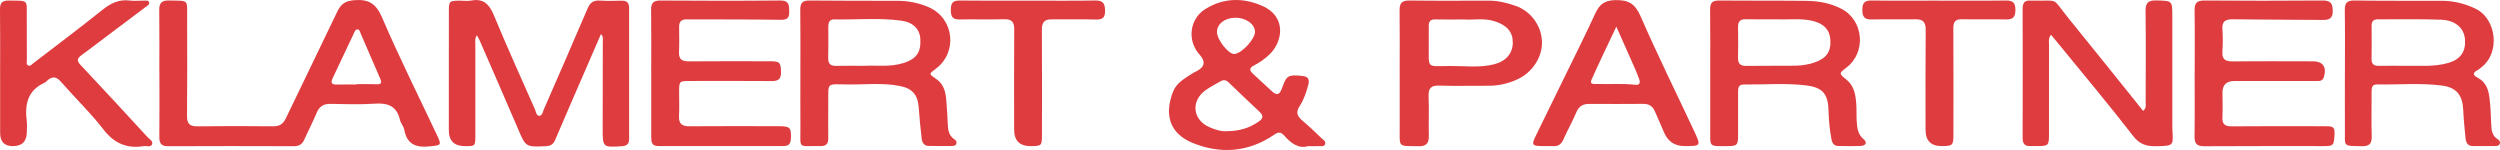
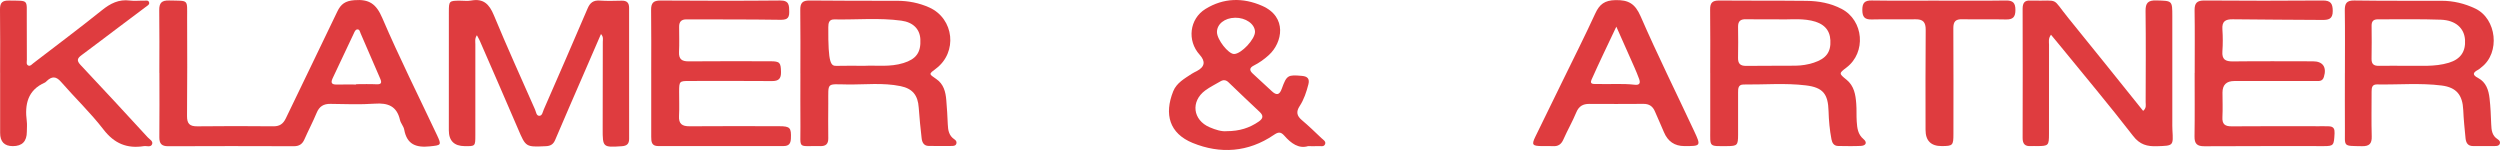
<svg xmlns="http://www.w3.org/2000/svg" width="200" height="12" viewBox="0 0 200 12" fill="none">
  <path d="M12.747 5.831C12.747 4.162 12.763 2.492 12.739 0.823C12.73 0.235 12.932 0.023 13.53 0.039C15.136 0.08 14.965 -0.102 14.97 1.461C14.977 4.063 14.988 6.664 14.962 9.266C14.955 9.885 15.162 10.113 15.78 10.106C17.81 10.081 19.838 10.085 21.867 10.104C22.368 10.109 22.651 9.917 22.867 9.466C24.23 6.615 25.626 3.781 26.983 0.927C27.274 0.316 27.631 0.07 28.348 0.014C29.533 -0.079 30.096 0.306 30.583 1.439C31.939 4.599 33.483 7.679 34.952 10.793C35.345 11.627 35.299 11.613 34.387 11.709C33.286 11.825 32.552 11.558 32.336 10.366C32.288 10.099 32.058 9.866 31.998 9.597C31.747 8.489 31.039 8.218 29.987 8.293C28.806 8.376 27.614 8.326 26.427 8.31C25.883 8.303 25.545 8.513 25.332 9.027C25.033 9.747 24.667 10.437 24.353 11.15C24.184 11.535 23.931 11.698 23.503 11.697C20.157 11.684 16.811 11.683 13.466 11.698C12.927 11.702 12.742 11.493 12.747 10.971C12.764 9.259 12.754 7.547 12.752 5.833L12.747 5.831ZM28.49 6.761V6.735C29.029 6.735 29.567 6.714 30.103 6.742C30.49 6.763 30.568 6.638 30.419 6.296C29.894 5.089 29.378 3.878 28.849 2.67C28.794 2.544 28.771 2.335 28.583 2.353C28.422 2.367 28.364 2.549 28.301 2.682C27.737 3.872 27.182 5.066 26.614 6.254C26.393 6.716 26.628 6.773 27.006 6.764C27.5 6.752 27.996 6.761 28.49 6.761Z" fill="#DF3C3F" />
  <path d="M48.078 2.722C47.608 3.807 47.155 4.849 46.703 5.894C45.936 7.661 45.164 9.426 44.411 11.199C44.262 11.549 44.038 11.678 43.67 11.695C42.05 11.768 42.067 11.77 41.436 10.297C40.433 7.949 39.405 5.611 38.386 3.269C38.327 3.134 38.251 3.005 38.153 2.818C37.968 3.083 38.028 3.323 38.028 3.543C38.023 5.97 38.028 8.399 38.027 10.826C38.027 11.7 38.021 11.7 37.178 11.691C36.33 11.683 35.906 11.261 35.907 10.425C35.907 7.261 35.907 4.096 35.909 0.93C35.909 0.08 35.938 0.058 36.783 0.053C37.085 0.051 37.396 0.098 37.688 0.044C38.673 -0.138 39.141 0.328 39.507 1.213C40.559 3.753 41.697 6.255 42.806 8.77C42.889 8.959 42.904 9.268 43.148 9.264C43.383 9.261 43.416 8.956 43.499 8.767C44.677 6.071 45.856 3.376 47.01 0.672C47.211 0.2 47.483 0.011 47.99 0.046C48.57 0.086 49.154 0.066 49.738 0.054C50.144 0.046 50.328 0.214 50.328 0.63C50.325 4.121 50.325 7.609 50.33 11.1C50.33 11.508 50.156 11.669 49.75 11.697C48.233 11.799 48.211 11.79 48.214 10.302C48.218 7.982 48.224 5.663 48.224 3.344C48.224 3.161 48.294 2.958 48.081 2.726L48.078 2.722Z" fill="#DF3C3F" />
-   <path d="M64.03 5.871C64.03 4.181 64.046 2.49 64.022 0.8C64.015 0.245 64.194 0.033 64.768 0.04C67.098 0.068 69.428 0.058 71.758 0.063C72.655 0.063 73.517 0.229 74.337 0.595C76.335 1.491 76.624 4.195 74.862 5.501C74.294 5.923 74.299 5.914 74.895 6.317C75.491 6.718 75.65 7.346 75.703 8.008C75.757 8.655 75.798 9.302 75.823 9.951C75.84 10.425 75.918 10.857 76.348 11.143C76.458 11.216 76.55 11.322 76.515 11.467C76.472 11.655 76.308 11.676 76.158 11.677C75.532 11.682 74.907 11.686 74.282 11.674C73.898 11.665 73.767 11.377 73.731 11.062C73.638 10.244 73.553 9.427 73.498 8.608C73.432 7.63 73.016 7.092 72.047 6.891C70.637 6.6 69.207 6.775 67.787 6.757C66.082 6.738 66.274 6.547 66.262 8.274C66.255 9.205 66.25 10.137 66.262 11.068C66.267 11.509 66.074 11.696 65.638 11.688C63.766 11.648 64.049 11.998 64.034 10.159C64.022 8.73 64.032 7.299 64.032 5.869L64.03 5.871ZM69.159 5.264C70.093 5.213 71.197 5.382 72.278 5.043C73.29 4.728 73.686 4.202 73.629 3.135C73.587 2.337 73.062 1.782 72.105 1.652C70.325 1.411 68.53 1.588 66.742 1.553C66.324 1.544 66.264 1.839 66.264 2.172C66.264 2.996 66.281 3.82 66.257 4.643C66.243 5.142 66.476 5.281 66.927 5.269C67.616 5.25 68.307 5.264 69.159 5.264Z" fill="#DF3C3F" />
+   <path d="M64.03 5.871C64.03 4.181 64.046 2.49 64.022 0.8C64.015 0.245 64.194 0.033 64.768 0.04C67.098 0.068 69.428 0.058 71.758 0.063C72.655 0.063 73.517 0.229 74.337 0.595C76.335 1.491 76.624 4.195 74.862 5.501C74.294 5.923 74.299 5.914 74.895 6.317C75.491 6.718 75.65 7.346 75.703 8.008C75.757 8.655 75.798 9.302 75.823 9.951C75.84 10.425 75.918 10.857 76.348 11.143C76.458 11.216 76.55 11.322 76.515 11.467C76.472 11.655 76.308 11.676 76.158 11.677C75.532 11.682 74.907 11.686 74.282 11.674C73.898 11.665 73.767 11.377 73.731 11.062C73.638 10.244 73.553 9.427 73.498 8.608C73.432 7.63 73.016 7.092 72.047 6.891C70.637 6.6 69.207 6.775 67.787 6.757C66.082 6.738 66.274 6.547 66.262 8.274C66.255 9.205 66.25 10.137 66.262 11.068C66.267 11.509 66.074 11.696 65.638 11.688C63.766 11.648 64.049 11.998 64.034 10.159C64.022 8.73 64.032 7.299 64.032 5.869L64.03 5.871ZM69.159 5.264C70.093 5.213 71.197 5.382 72.278 5.043C73.29 4.728 73.686 4.202 73.629 3.135C73.587 2.337 73.062 1.782 72.105 1.652C70.325 1.411 68.53 1.588 66.742 1.553C66.324 1.544 66.264 1.839 66.264 2.172C66.243 5.142 66.476 5.281 66.927 5.269C67.616 5.25 68.307 5.264 69.159 5.264Z" fill="#DF3C3F" />
  <path d="M164.078 2.78C163.851 3.09 163.922 3.337 163.922 3.564C163.917 5.947 163.919 8.333 163.919 10.716C163.919 11.641 163.877 11.681 162.984 11.686C162.811 11.686 162.639 11.676 162.466 11.686C162 11.717 161.808 11.513 161.81 11.037C161.82 7.592 161.82 4.145 161.81 0.7C161.81 0.231 161.974 0.004 162.452 0.049C162.495 0.053 162.538 0.049 162.582 0.049C164.834 0.094 164.067 -0.275 165.499 1.484C167.489 3.926 169.455 6.39 171.451 8.871C171.735 8.636 171.652 8.385 171.652 8.17C171.659 5.743 171.676 3.314 171.645 0.887C171.636 0.228 171.85 0.018 172.5 0.035C173.783 0.068 173.785 0.035 173.785 1.298C173.785 4.095 173.785 6.889 173.785 9.686C173.785 9.924 173.78 10.163 173.794 10.401C173.87 11.684 173.871 11.653 172.567 11.697C171.773 11.723 171.192 11.58 170.645 10.871C168.755 8.426 166.763 6.06 164.812 3.664C164.582 3.383 164.349 3.106 164.078 2.778V2.78Z" fill="#DF3C3F" />
  <path d="M136.818 5.831C136.818 4.14 136.832 2.45 136.81 0.759C136.803 0.223 136.996 0.037 137.528 0.042C139.858 0.065 142.19 0.042 144.52 0.068C145.496 0.079 146.451 0.252 147.334 0.715C149.099 1.64 149.31 4.195 147.718 5.403C147.111 5.864 147.099 5.878 147.714 6.372C148.336 6.874 148.445 7.573 148.5 8.293C148.538 8.766 148.505 9.247 148.538 9.722C148.574 10.239 148.623 10.746 149.08 11.128C149.402 11.396 149.272 11.652 148.875 11.672C148.272 11.704 147.667 11.684 147.063 11.679C146.717 11.676 146.576 11.448 146.517 11.143C146.374 10.397 146.305 9.643 146.284 8.884C146.246 7.517 145.838 6.995 144.467 6.83C142.816 6.631 141.149 6.777 139.489 6.761C139.048 6.758 139.047 7.087 139.047 7.403C139.047 8.531 139.05 9.656 139.047 10.784C139.045 11.62 138.984 11.684 138.174 11.688C136.672 11.693 136.822 11.79 136.82 10.321C136.818 8.825 136.82 7.33 136.82 5.835L136.818 5.831ZM142.18 1.544C141.221 1.544 140.444 1.558 139.668 1.539C139.228 1.529 139.038 1.706 139.045 2.148C139.057 2.97 139.062 3.795 139.043 4.617C139.033 5.089 139.219 5.276 139.693 5.271C141.007 5.252 142.323 5.271 143.638 5.255C144.133 5.248 144.626 5.172 145.101 5.016C146.096 4.688 146.481 4.169 146.431 3.217C146.388 2.368 145.881 1.852 144.9 1.647C143.938 1.446 142.964 1.595 142.182 1.544H142.18Z" fill="#DF3C3F" />
  <path d="M187.593 5.848C187.593 4.18 187.61 2.511 187.584 0.844C187.576 0.276 187.724 0.03 188.344 0.039C190.674 0.072 193.005 0.059 195.333 0.063C196.276 0.063 197.169 0.281 198.017 0.682C199.741 1.498 200.029 4.218 198.518 5.378C198.432 5.444 198.356 5.526 198.261 5.576C197.848 5.791 197.746 5.979 198.245 6.239C198.889 6.574 199.088 7.207 199.164 7.866C199.244 8.553 199.271 9.247 199.297 9.939C199.314 10.409 199.361 10.85 199.805 11.133C199.936 11.216 200.048 11.336 199.979 11.509C199.912 11.677 199.741 11.681 199.592 11.683C199.01 11.688 198.428 11.683 197.844 11.684C197.423 11.688 197.278 11.412 197.243 11.06C197.169 10.307 197.091 9.552 197.059 8.796C197.005 7.609 196.527 6.993 195.331 6.841C193.614 6.624 191.885 6.785 190.161 6.754C189.762 6.747 189.728 7.019 189.728 7.327C189.73 8.518 189.704 9.71 189.738 10.902C189.756 11.495 189.548 11.705 188.958 11.695C187.398 11.665 187.602 11.771 187.593 10.333C187.583 8.838 187.591 7.342 187.591 5.848H187.593ZM192.602 5.262C193.562 5.238 194.754 5.371 195.912 5.019C196.841 4.736 197.262 4.131 197.202 3.186C197.143 2.259 196.457 1.619 195.271 1.576C193.594 1.513 191.913 1.555 190.236 1.546C189.885 1.544 189.726 1.692 189.728 2.049C189.737 2.936 189.742 3.822 189.724 4.709C189.716 5.142 189.92 5.274 190.315 5.267C191.004 5.253 191.692 5.264 192.6 5.264L192.602 5.262Z" fill="#DF3C3F" />
  <path d="M104.651 11.688C103.907 11.924 103.282 11.466 102.751 10.86C102.444 10.51 102.244 10.564 101.895 10.801C99.856 12.186 97.621 12.335 95.414 11.435C93.548 10.673 93.122 9.141 93.858 7.301C94.125 6.631 94.771 6.282 95.347 5.899C95.473 5.816 95.613 5.755 95.746 5.685C96.386 5.351 96.461 4.915 95.97 4.376C94.954 3.257 95.153 1.508 96.438 0.717C97.887 -0.177 99.435 -0.204 100.965 0.464C103.004 1.352 102.596 3.409 101.516 4.396C101.149 4.733 100.744 5.023 100.297 5.248C99.938 5.43 99.948 5.64 100.228 5.894C100.739 6.359 101.245 6.83 101.751 7.301C102.118 7.641 102.356 7.615 102.541 7.101C102.936 6.006 103.033 5.972 104.159 6.071C104.613 6.11 104.784 6.315 104.67 6.752C104.512 7.363 104.316 7.965 103.969 8.492C103.674 8.942 103.743 9.268 104.147 9.608C104.691 10.066 105.204 10.564 105.721 11.055C105.855 11.181 106.087 11.306 106.011 11.521C105.918 11.781 105.641 11.671 105.439 11.688C105.225 11.705 105.007 11.691 104.65 11.691L104.651 11.688ZM98.129 10.494C99.166 10.494 99.969 10.229 100.701 9.724C101.043 9.488 101.102 9.259 100.77 8.95C99.933 8.171 99.107 7.377 98.281 6.584C98.079 6.39 97.874 6.367 97.639 6.506C97.231 6.749 96.797 6.955 96.418 7.236C95.24 8.109 95.422 9.603 96.768 10.18C97.247 10.387 97.742 10.536 98.129 10.494ZM98.806 1.419C97.97 1.432 97.347 1.931 97.357 2.578C97.368 3.173 98.262 4.315 98.722 4.32C99.295 4.327 100.421 3.125 100.401 2.528C100.378 1.912 99.651 1.406 98.806 1.418V1.419Z" fill="#DF3C3F" />
  <path d="M175.576 5.836C175.576 4.167 175.593 2.497 175.567 0.828C175.558 0.238 175.762 0.037 176.356 0.04C179.509 0.063 182.659 0.066 185.812 0.04C186.454 0.035 186.617 0.28 186.62 0.88C186.623 1.551 186.259 1.6 185.749 1.595C183.376 1.572 181.001 1.579 178.628 1.543C178.027 1.534 177.747 1.708 177.792 2.351C177.832 2.934 177.833 3.524 177.792 4.107C177.745 4.752 178.025 4.92 178.626 4.913C180.763 4.887 182.901 4.903 185.038 4.905C185.834 4.905 186.154 5.378 185.91 6.159C185.793 6.539 185.49 6.478 185.221 6.48C183.062 6.485 180.903 6.482 178.745 6.482C178.114 6.482 177.799 6.789 177.799 7.405C177.799 8.055 177.828 8.707 177.794 9.356C177.762 9.929 177.984 10.113 178.545 10.107C180.877 10.085 183.209 10.099 185.539 10.099C185.689 10.099 185.841 10.09 185.991 10.099C186.363 10.121 186.798 10.003 186.765 10.659C186.718 11.617 186.699 11.686 185.943 11.688C182.747 11.691 179.554 11.679 176.358 11.7C175.771 11.704 175.552 11.508 175.562 10.911C175.588 9.219 175.571 7.528 175.571 5.838H175.577L175.576 5.836Z" fill="#DF3C3F" />
  <path d="M52.097 5.876C52.097 4.187 52.111 2.495 52.088 0.805C52.081 0.252 52.261 0.039 52.834 0.042C56.028 0.063 59.22 0.07 62.414 0.039C63.151 0.032 63.131 0.446 63.139 0.958C63.15 1.543 62.859 1.59 62.358 1.583C59.878 1.546 57.396 1.56 54.916 1.55C54.503 1.548 54.328 1.744 54.33 2.143C54.334 2.814 54.353 3.487 54.322 4.157C54.296 4.73 54.541 4.912 55.088 4.908C57.268 4.889 59.446 4.898 61.626 4.901C62.391 4.901 62.466 5.009 62.481 5.762C62.492 6.291 62.293 6.49 61.759 6.485C59.559 6.466 57.358 6.477 55.157 6.478C54.353 6.478 54.334 6.497 54.33 7.325C54.327 7.975 54.358 8.626 54.322 9.275C54.287 9.91 54.565 10.106 55.164 10.102C57.558 10.083 59.954 10.092 62.348 10.097C63.212 10.099 63.307 10.224 63.272 11.082C63.257 11.482 63.11 11.683 62.694 11.683C59.35 11.679 56.006 11.679 52.661 11.686C52.126 11.686 52.097 11.344 52.098 10.945C52.102 9.256 52.098 7.564 52.098 5.875L52.097 5.876Z" fill="#DF3C3F" />
  <path d="M0.009 5.824C0.009 4.133 0.024 2.443 0 0.753C-0.007 0.21 0.195 0.033 0.72 0.044C2.344 0.073 2.128 -0.085 2.142 1.475C2.151 2.58 2.142 3.685 2.149 4.79C2.149 4.952 2.075 5.174 2.282 5.25C2.434 5.305 2.551 5.144 2.669 5.054C4.501 3.647 6.353 2.263 8.156 0.817C8.832 0.273 9.507 -0.071 10.39 0.044C10.751 0.091 11.122 0.044 11.488 0.056C11.647 0.061 11.875 -0.024 11.932 0.202C11.972 0.361 11.792 0.455 11.675 0.543C10.951 1.09 10.224 1.631 9.499 2.176C8.514 2.915 7.536 3.663 6.547 4.395C6.217 4.638 6.085 4.816 6.441 5.194C8.251 7.11 10.036 9.051 11.822 10.99C11.972 11.153 12.281 11.299 12.159 11.558C12.043 11.801 11.73 11.655 11.506 11.691C10.162 11.903 9.148 11.487 8.279 10.361C7.239 9.013 5.994 7.826 4.873 6.539C4.472 6.079 4.14 6.107 3.743 6.478C3.697 6.522 3.652 6.579 3.595 6.603C2.211 7.209 1.968 8.348 2.142 9.694C2.178 9.972 2.147 10.257 2.147 10.539C2.147 11.307 1.774 11.691 1.028 11.69C0.35 11.69 0.011 11.338 0.011 10.636C0.011 9.034 0.011 7.429 0.011 5.826L0.009 5.824Z" fill="#DF3C3F" />
  <path d="M134.746 11.686C133.967 11.684 133.423 11.311 133.113 10.569C132.879 10.01 132.626 9.459 132.388 8.902C132.215 8.499 131.929 8.307 131.481 8.31C130.035 8.322 128.59 8.319 127.144 8.312C126.638 8.31 126.308 8.492 126.101 8.995C125.795 9.734 125.391 10.432 125.068 11.164C124.892 11.563 124.634 11.723 124.214 11.691C123.914 11.671 123.61 11.691 123.308 11.686C122.589 11.674 122.518 11.575 122.826 10.94C123.551 9.44 124.289 7.946 125.021 6.449C125.895 4.66 126.792 2.882 127.624 1.074C127.961 0.344 128.369 0.028 129.229 0.009C130.286 -0.015 130.809 0.297 131.25 1.307C132.599 4.402 134.101 7.427 135.532 10.487C136.09 11.681 136.074 11.69 134.747 11.686H134.746ZM129.307 2.131C128.586 3.659 127.928 5.011 127.318 6.385C127.144 6.78 127.54 6.711 127.747 6.718C128.759 6.756 129.775 6.662 130.783 6.78C131.177 6.825 131.245 6.634 131.131 6.319C131.013 5.994 130.88 5.673 130.74 5.358C130.291 4.337 129.837 3.321 129.307 2.133V2.131Z" fill="#DF3C3F" />
-   <path d="M111.974 5.855C111.974 4.186 111.988 2.518 111.967 0.849C111.96 0.281 112.122 0.032 112.739 0.04C114.853 0.07 116.969 0.056 119.083 0.051C119.828 0.051 120.541 0.219 121.236 0.462C122.465 0.89 123.303 2.035 123.357 3.303C123.409 4.537 122.612 5.789 121.396 6.345C120.662 6.679 119.89 6.865 119.077 6.86C117.76 6.853 116.442 6.891 115.128 6.848C114.458 6.827 114.264 7.08 114.288 7.72C114.33 8.759 114.282 9.8 114.307 10.841C114.323 11.438 114.126 11.712 113.49 11.698C111.813 11.664 111.979 11.844 111.976 10.211C111.972 8.759 111.976 7.307 111.976 5.855H111.974ZM117.178 1.558C116.189 1.558 115.499 1.569 114.812 1.553C114.451 1.544 114.301 1.704 114.302 2.053C114.304 2.551 114.294 3.047 114.301 3.545C114.323 5.547 114.04 5.288 116.059 5.279C117.216 5.274 118.386 5.434 119.531 5.142C120.476 4.903 121.009 4.275 121.023 3.435C121.037 2.589 120.583 2.039 119.634 1.72C118.729 1.414 117.797 1.612 117.178 1.558Z" fill="#DF3C3F" />
-   <path d="M82.255 0.051C84.046 0.051 85.838 0.072 87.627 0.039C88.242 0.028 88.396 0.278 88.406 0.845C88.416 1.433 88.194 1.581 87.639 1.562C86.475 1.522 85.309 1.562 84.145 1.548C83.57 1.541 83.345 1.775 83.35 2.367C83.369 5.184 83.361 8 83.357 10.817C83.357 11.65 83.318 11.683 82.469 11.69C81.576 11.695 81.13 11.253 81.131 10.363C81.131 7.698 81.117 5.031 81.139 2.367C81.145 1.747 80.936 1.522 80.314 1.539C79.129 1.576 77.941 1.529 76.754 1.557C76.184 1.57 76.066 1.293 76.066 0.798C76.066 0.306 76.18 0.035 76.752 0.042C78.585 0.066 80.419 0.051 82.254 0.051H82.255Z" fill="#DF3C3F" />
  <path d="M155.106 0.051C156.897 0.051 158.689 0.068 160.478 0.04C161.048 0.032 161.233 0.243 161.233 0.798C161.233 1.359 161.039 1.57 160.475 1.557C159.31 1.527 158.144 1.567 156.98 1.539C156.443 1.527 156.263 1.727 156.267 2.259C156.284 5.077 156.276 7.894 156.274 10.709C156.274 11.636 156.227 11.681 155.343 11.686C154.476 11.691 154.043 11.258 154.044 10.387C154.044 7.722 154.03 5.056 154.056 2.391C154.061 1.766 153.838 1.532 153.23 1.543C152.066 1.563 150.9 1.527 149.736 1.557C149.166 1.572 148.988 1.35 148.986 0.795C148.985 0.235 149.168 0.03 149.738 0.039C151.527 0.066 153.318 0.049 155.11 0.049L155.106 0.051Z" fill="#DF3C3F" />
</svg>